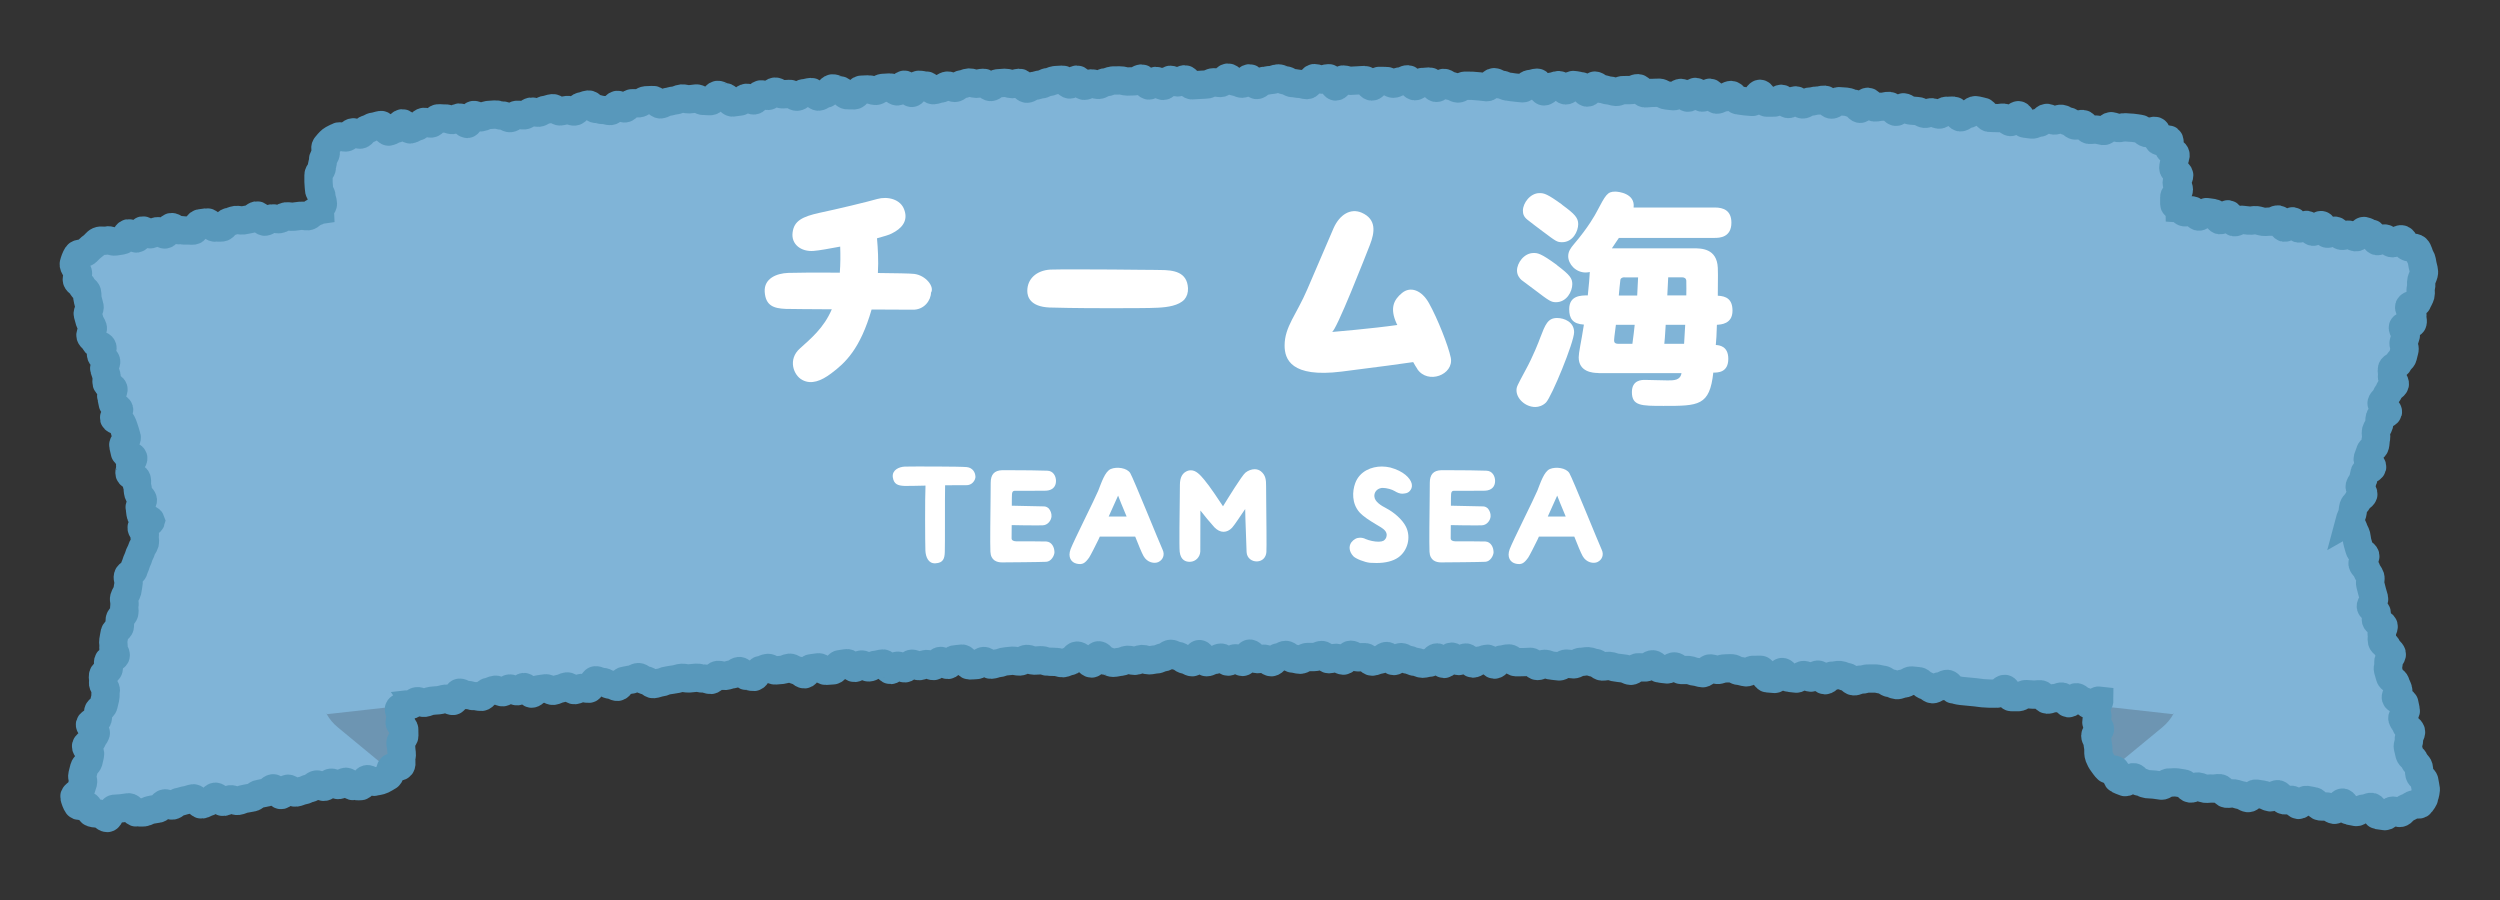
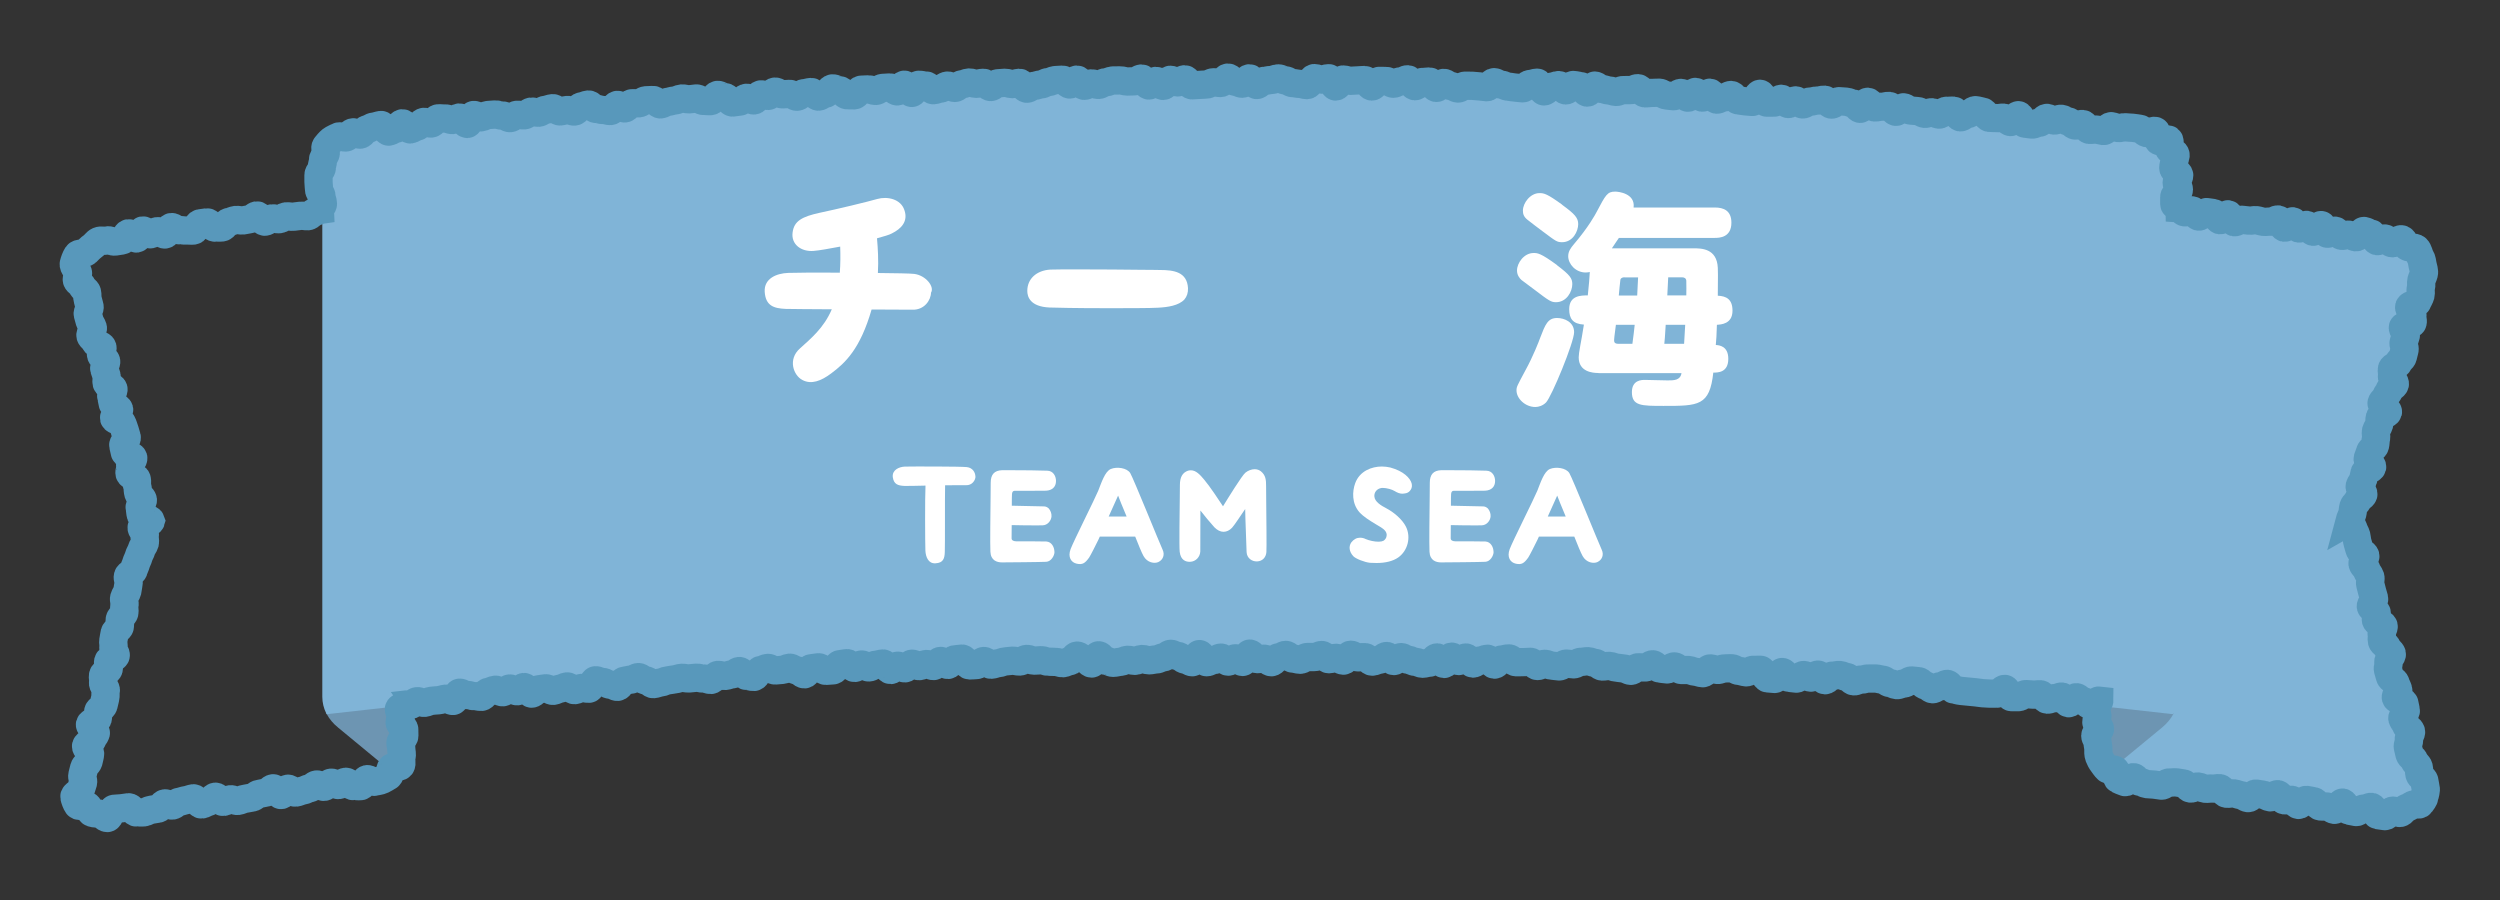
<svg xmlns="http://www.w3.org/2000/svg" id="_レイヤー_2" data-name="レイヤー 2" viewBox="0 0 250 90">
  <rect x="0" y="0" width="250" height="90" fill="#333333" stroke="none" />
  <defs>
    <style>
      .cls-1, .cls-2 {
        fill: none;
      }

      .cls-3 {
        fill: #6d95b2;
      }

      .cls-2 {
        stroke: #5898bb;
        stroke-miterlimit: 10;
        stroke-width: 2.83px;
      }

      .cls-4 {
        fill: #80b4d7;
      }

      .cls-5 {
        fill: #fff;
      }

      .cls-6 {
        clip-path: url(#clippath);
      }
    </style>
    <clipPath id="clippath">
      <rect class="cls-1" width="250" height="90" />
    </clipPath>
  </defs>
  <g id="_デザイン" data-name="デザイン">
    <g class="cls-6">
      <g>
        <g>
          <path class="cls-4" d="M209.72,20.58c0,18.24,0,36.48,0,54.72,0,.71.39,1.39,1.03,1.95.77.68,1.92,1.18,3.19,1.32,8.21.91,16.39,1.95,24.55,3.12,1.12.16,2.18-.02,2.9-.49.72-.47,1.02-1.18.82-1.95-2.3-8.94-4.6-17.86-6.9-26.78,2.3-8.28,4.61-16.54,6.9-24.8.2-.71-.1-1.51-.82-2.19-.72-.68-1.78-1.17-2.9-1.33-9.55-1.37-19.15-2.56-28.78-3.58Z" />
-           <path class="cls-4" d="M7.79,79.26c-.2.77.1,1.48.82,1.95.72.47,1.78.65,2.9.49,8.15-1.17,16.34-2.21,24.55-3.12,1.28-.14,2.42-.64,3.19-1.32.65-.56,1.04-1.25,1.04-1.95V20.58c-9.63,1.02-19.22,2.21-28.78,3.58-1.12.16-2.18.65-2.9,1.33-.72.68-1.02,1.48-.82,2.19,2.3,8.26,4.6,16.52,6.91,24.8-2.3,8.92-4.61,17.84-6.91,26.78Z" />
          <path class="cls-3" d="M209.72,68.59c0,2.24,0,4.47,0,6.71,0,.71.39,1.39,1.03,1.95,1.82-1.51,3.64-3.01,5.46-4.5h0c.48-.4.86-.85,1.12-1.34.02-.03.03-.06.05-.09-2.55-.92-5.1-1.83-7.66-2.73Z" />
          <path class="cls-3" d="M32.63,71.33s.03.06.05.09c.26.48.63.93,1.11,1.32h.01s0,.01,0,.01c1.82,1.49,3.64,3,5.45,4.5.65-.56,1.04-1.25,1.04-1.95v-6.71c-2.56.9-5.11,1.81-7.66,2.73Z" />
          <path class="cls-4" d="M32.23,16.47v53.21c0,.58.14,1.14.39,1.65.02.03.03.06.05.09,61.09-7.05,123.56-7.05,184.65,0,.02-.03.03-.06.05-.09.26-.52.39-1.07.39-1.65V16.47c0-1.4-1.7-2.73-3.8-2.96-58.9-6.55-119.03-6.55-177.93,0-2.1.23-3.8,1.57-3.8,2.96Z" />
          <path class="cls-2" d="M234.94,52.13c.06-.23.23-.53.29-.76s.05-.48.12-.71.36-.39.43-.62.48-.36.55-.59-.42-.61-.36-.84.28-.42.34-.65.1-.47.16-.7.68-.31.74-.54-.51-.64-.44-.87.18-.45.24-.68.43-.38.49-.61.04-.48.1-.71-.06-.51,0-.74.25-.43.31-.66.01-.49.08-.72.74-.29.8-.52-.69-.69-.63-.92.36-.39.43-.62.28-.42.35-.65.48-.36.54-.59-.34-.59-.28-.82-.06-.51,0-.74.56-.34.63-.57.39-.39.45-.62.11-.46.17-.69-.15-.54-.08-.76.14-.46.21-.68-.35-.59-.29-.82.91-.24.97-.47-.09-.52-.02-.75-.38-.6-.32-.83.78-.28.85-.51.22-.43.28-.66-.03-.5.04-.73-.01-.5.05-.73.18-.44.24-.67c.07-.26-.06-.59-.12-.87-.05-.25-.07-.57-.23-.82-.14-.22-.18-.62-.39-.82-.19-.18-.67-.05-.91-.2s-.3-.62-.55-.73-.74.45-1,.38-.43-.43-.7-.47c-.24-.03-.53.29-.76.26s-.38-.73-.62-.77-.46-.2-.69-.24-.58.66-.82.63-.45-.23-.69-.26-.5.14-.74.11-.42-.48-.66-.51-.53.34-.77.3-.37-.83-.61-.86-.58.69-.82.66-.4-.65-.64-.68-.54.39-.77.36-.39-.69-.63-.72-.57.67-.81.64-.38-.78-.62-.82-.52.25-.75.22-.49.04-.73.01-.47-.13-.71-.16-.49.07-.73.04-.48-.05-.72-.08-.52.27-.76.24-.39-.76-.63-.79-.56.62-.8.59-.4-.68-.64-.71-.48-.08-.71-.1-.54.48-.78.45-.41-.59-.65-.62-.51.22-.75.19-.24-.29-.48-.32c0-.24-.56-.27-.56-.5s0-.48,0-.72.46-.48.46-.72-.22-.48-.22-.72.25-.48.25-.72-.59-.48-.59-.72.1-.48.1-.72.2-.46.1-.69c-.09-.22-.43-.24-.59-.44-.15-.18.14-.83-.06-.99-.19-.15-.77.27-.99.14-.21-.12-.11-.91-.35-1.01s-.62.27-.87.21-.44-.4-.69-.43c-.24-.03-.47-.08-.71-.1s-.48-.02-.72-.05-.49.1-.73.07-.47-.15-.7-.18-.54.51-.77.48-.47-.12-.71-.14-.49.04-.72.02-.42-.56-.66-.58-.5.17-.74.15-.44-.38-.68-.4-.46-.24-.7-.27-.5.19-.74.17-.46-.23-.7-.26-.53.5-.77.48-.5.21-.74.18-.47-.06-.71-.09-.4-.82-.64-.84-.55.7-.79.68-.44-.41-.68-.43-.49.07-.73.04-.48,0-.72-.03-.43-.59-.67-.62-.47-.12-.71-.14-.52.4-.76.38-.51.35-.75.33-.42-.64-.66-.66-.48.03-.72.01-.52.4-.75.38-.46-.21-.7-.23-.5.17-.73.15-.46-.26-.7-.27-.48-.04-.72-.06-.46-.3-.7-.32-.52.47-.76.45-.43-.57-.67-.59-.49.1-.73.08-.49.09-.73.07-.44-.54-.68-.56-.54.72-.77.7-.44-.51-.68-.53-.47-.16-.71-.18-.48-.03-.72-.05-.51.35-.75.34-.45-.47-.69-.49-.49.11-.73.09-.49.12-.73.1-.5.3-.74.28-.45-.38-.69-.4-.51.37-.74.36-.45-.51-.69-.52-.51.4-.75.38-.48.01-.72,0-.43-.86-.66-.88-.53.83-.77.81-.48-.04-.72-.06-.47-.08-.71-.1-.45-.52-.69-.53-.49.25-.73.24-.49.24-.73.22-.44-.68-.68-.69-.51.51-.75.49-.45-.56-.69-.57-.51.6-.75.58-.45-.47-.69-.48-.5.34-.74.33-.48-.06-.72-.08-.47-.26-.71-.27-.48.03-.72.02-.48.05-.72.04-.46-.5-.7-.51-.49.2-.73.19-.48.01-.72,0-.49.19-.73.18-.47-.13-.71-.14-.47-.14-.71-.15-.47-.33-.71-.34-.51.71-.75.7-.45-.65-.69-.66-.48-.09-.72-.1-.5.55-.74.54-.46-.52-.7-.53-.49.17-.73.16-.5.47-.74.47-.45-.86-.69-.87-.48.14-.72.13-.49.44-.73.43-.48-.06-.72-.07-.48-.08-.72-.09-.47-.2-.71-.21-.47-.23-.71-.24-.49.51-.73.5-.48-.07-.72-.08-.48-.05-.72-.06-.48,0-.72-.01-.49.29-.73.28-.47-.25-.71-.25-.47-.31-.71-.31-.49.51-.73.5-.46-.64-.7-.64-.48.06-.72.05-.49.43-.73.42-.47-.68-.71-.69-.48.22-.72.21-.48.23-.72.23-.47-.27-.71-.27-.48,0-.72-.01-.49.57-.73.56-.47-.65-.71-.65-.48.04-.72.04-.48.04-.72.04-.48-.13-.72-.13-.49.7-.73.7-.47-.83-.71-.83-.48.14-.72.14-.48-.15-.72-.15-.48.7-.72.7-.48-.12-.72-.12-.48-.08-.72-.08-.48-.27-.72-.27-.48-.2-.72-.2-.48.16-.72.16-.48.09-.72.09-.48.41-.72.41-.48-.67-.72-.67-.48.54-.72.54-.48-.2-.72-.2-.48-.41-.72-.41-.48.54-.72.54-.48-.07-.72-.07-.48.22-.72.22-.48.04-.72.04-.48.04-.72.04-.48-.6-.72-.6-.48.31-.72.31-.48-.26-.72-.26-.47.61-.71.61-.48-.5-.72-.5-.47.46-.71.46-.49-.7-.73-.7-.48.28-.72.28-.48.02-.72.02-.48-.12-.72-.11-.48,0-.72.01-.48.18-.72.18-.47.25-.71.26-.48-.16-.72-.15-.47.24-.71.24-.49-.62-.73-.62-.47.49-.71.49-.49-.49-.73-.48-.48.03-.72.04-.47.2-.71.2-.47.22-.71.23-.48.14-.72.15-.47.28-.71.28-.5-.6-.74-.59-.48.13-.72.13-.48-.14-.72-.13-.48.04-.72.05-.47.36-.71.37-.49-.42-.73-.42-.48.1-.72.1-.48-.14-.72-.13-.47.17-.71.18-.47.36-.71.36-.49-.24-.73-.23-.47.29-.71.3-.47.15-.71.16-.5-.48-.74-.47-.48-.08-.72-.07-.45.8-.69.81-.51-.83-.75-.82-.45.66-.69.67-.5-.4-.74-.39-.48.03-.72.04-.47.29-.71.3-.49-.16-.73-.15-.48.02-.72.03-.45.55-.69.56-.48-.02-.72-.01-.51-.5-.74-.49-.49-.21-.73-.19-.45.52-.69.53-.47.27-.7.29-.51-.47-.74-.46-.47.11-.71.12-.46.34-.7.35-.5-.29-.74-.28-.48.03-.72.04-.5-.28-.74-.27-.46.42-.69.43-.49-.17-.73-.15-.44.58-.68.6-.5-.27-.74-.26-.46.37-.7.38-.48.07-.71.09-.52-.55-.75-.53-.5-.24-.74-.23-.44.6-.68.62-.48-.03-.72-.02-.5-.26-.74-.24-.48.07-.72.08-.49-.1-.73-.08-.47.19-.71.2-.47.12-.71.14-.46.23-.7.25-.51-.46-.75-.44-.48.01-.72.03-.46.28-.7.3-.48-.02-.72,0-.44.49-.68.51-.51-.37-.75-.35-.43.59-.67.61-.49-.12-.73-.1-.49-.13-.73-.11-.52-.46-.76-.44-.47.17-.71.19-.44.49-.68.51-.5-.17-.73-.15-.47.12-.71.14-.51-.34-.75-.32-.47.14-.71.16-.46.27-.7.29-.49-.14-.73-.11-.45.35-.69.37-.49-.07-.73-.05-.45.31-.69.33-.51-.28-.75-.25-.49-.13-.73-.11-.48.03-.72.05-.46.2-.7.23-.51-.25-.74-.23-.4.86-.64.89-.55-.66-.78-.64-.46.23-.7.25-.5-.17-.74-.15-.49-.04-.72-.01-.43.49-.67.51-.5-.18-.74-.16-.44.44-.67.47-.46.25-.69.28-.55-.63-.79-.61-.42.54-.66.56-.46.24-.69.27-.56-.69-.79-.66-.47.14-.71.16-.46.24-.69.27-.43.5-.66.53c-.25.03-.53-.28-.77-.22s-.38.4-.61.49c-.24.09-.63-.18-.84-.06-.22.13-.49.22-.68.37-.2.16-.38.39-.53.57-.16.2.04.6-.05.81-.1.24-.26.38-.26.63,0,.24-.11.48-.11.72s-.33.48-.33.72,0,.48,0,.72.05.48.05.72.25.48.25.72.14.48.14.72-.25.35-.25.59c-.24.03-.34.22-.57.25s-.44.39-.68.41-.49-.07-.73-.04-.48.06-.72.09-.49-.06-.73-.03-.45.25-.69.28-.5-.11-.74-.08-.45.3-.69.33-.57-.66-.8-.63-.44.34-.68.37-.47.1-.71.13-.49-.07-.73-.04-.46.17-.7.2-.42.51-.66.54-.49-.01-.72.02-.56-.55-.79-.52-.48.07-.71.1-.4.68-.63.71-.49-.02-.73,0-.49-.06-.73-.03-.53-.34-.77-.31-.39.71-.63.74-.53-.37-.77-.33-.45.27-.68.31-.54-.41-.78-.38-.38.77-.62.8-.56-.55-.8-.52-.39.68-.63.71-.47.08-.71.11c-.27.04-.55-.17-.81-.1s-.59-.05-.84.06-.4.4-.62.54c-.23.15-.39.35-.58.53-.21.2-.79.11-.93.33-.16.25-.29.62-.35.87-.06.28.34.61.41.87.06.23-.16.54-.1.77s.46.37.52.6.43.38.49.61,0,.49.07.72.11.46.18.69-.23.56-.17.79.12.46.19.69.25.43.31.65-.29.58-.23.81.4.38.46.61.67.31.73.54-.2.55-.13.78.44.37.5.6-.25.56-.18.79.16.45.22.68-.04.51.02.74.6.33.67.56-.28.57-.21.8.09.47.15.7.57.34.63.57-.56.65-.5.88.75.29.82.52.18.45.24.68.13.46.2.69-.4.61-.34.84.1.47.16.7.76.28.83.51-.37.6-.3.83-.12.53-.06.76.64.32.71.55-.02.5.05.73.05.48.12.71.38.39.44.62-.37.6-.31.83.05.48.12.71.93.35,1,.58c-.06.23-.85.4-.92.63s.37.6.31.83.06.52,0,.75-.27.43-.33.67-.22.44-.28.68-.2.45-.26.68-.19.45-.25.69-.51.37-.57.6.12.53.06.77-.06.48-.12.72-.25.44-.31.67.08.52.02.76.05.51-.01.75-.39.4-.45.63.06.52,0,.75-.45.39-.51.62-.07.48-.13.72.06.52,0,.75.29.58.23.81-.69.32-.75.56.11.53.05.77-.5.37-.56.61.06.52,0,.75.33.59.27.82,0,.5-.06.74-.11.47-.17.71-.47.38-.53.61.02.51-.05.74-.71.32-.77.55.64.67.58.9-.3.42-.36.66-.55.36-.61.6.46.62.4.85-.09.48-.16.71-.37.41-.43.64-.12.47-.18.71.12.53.06.77-.16.46-.22.7c-.07.26-.69.48-.64.72s.18.61.33.82c.14.19.74-.07.97.08.2.13.22.61.47.69.23.08.51.05.76.09.24.03.5.43.76.43.24,0,.43-.88.68-.92.24-.03.49-.02.73-.05s.48-.07.72-.1.57.55.81.52.49.01.73-.02.46-.22.7-.25.48-.09.72-.12.42-.49.66-.52.52.24.76.21.44-.34.68-.37.47-.14.71-.17.47-.15.71-.18.58.65.82.62.46-.23.7-.27.43-.48.67-.51.56.55.8.52.46-.23.7-.26.51.19.75.16.47-.18.71-.21.48-.1.72-.13.45-.33.69-.36.48-.11.72-.14.44-.39.68-.42.57.7.82.67.42-.6.66-.63.54.42.78.39.47-.17.71-.2.46-.21.7-.24.45-.34.69-.37.52.26.76.23.44-.39.69-.41.52.26.76.23.46-.29.7-.32.54.46.78.43.49.03.73,0c.24-.03.39-.64.61-.69s.59.32.8.25.52-.09.72-.19.46-.25.65-.37c.2-.13.1-.69.27-.84.2-.17.79,0,.94-.2.16-.21-.02-.67.07-.89.09-.24-.01-.5-.01-.75,0-.22-.08-.45-.08-.67s.38-.45.38-.67-.01-.45-.01-.67-.46-.45-.46-.67.13-.45.13-.67-.2-.45-.2-.67.61-.23.61-.46c.24-.03.29.07.52.05s.44-.35.68-.38.5.19.74.16.46-.17.7-.2.48-.04.72-.06.47-.13.71-.15.51.24.74.22.4-.8.64-.82.51.26.75.23.49.13.73.11.49.09.73.07.44-.48.67-.5.46-.19.7-.21.51.27.75.25.45-.35.69-.37.51.29.75.27.45-.4.68-.42.54.69.78.66.44-.41.68-.43.47-.08.71-.1.5.27.74.25.46-.2.7-.22.46-.2.7-.22.51.39.75.37.46-.2.7-.22.49.1.73.08.41-.82.65-.84.5.19.74.17.5.28.74.26.5.24.74.22.44-.59.67-.61.47-.1.71-.12.46-.23.7-.24.51.35.75.33.51.39.75.37.47-.14.71-.16.47-.19.71-.21.47-.09.71-.11.47-.14.71-.15.49.08.73.06.48-.05.72-.07.49.1.73.08.49.15.73.14.45-.48.69-.5.49.12.73.1.47-.15.71-.16.46-.31.7-.33.51.5.75.49.49.12.73.1.44-.68.68-.7.47-.19.71-.2.5.27.74.25.48-.04.72-.06.47-.19.71-.21.5.28.74.27.5.4.74.39.45-.6.69-.61.48-.07.72-.09.5.36.74.35.48-.03.72-.05.45-.61.69-.62.48-.08.72-.09.5.48.74.47.46-.33.7-.34.49.3.73.29.47-.26.71-.27.48-.11.71-.12.51.66.75.65.46-.42.7-.43.49.27.73.26.46-.45.7-.46.49.25.73.24.47-.2.71-.21.49.21.73.2.46-.51.7-.51.5.41.73.4.46-.56.7-.56.48-.06.72-.07.5.68.74.68.48-.03.72-.04.47-.39.71-.4.49.38.73.37.48-.14.71-.15.47-.17.71-.18.48-.06.72-.07.48.09.72.08.47-.25.71-.26.48.17.72.17.48-.03.72-.04.48.16.72.15.48.03.72.02.48.14.72.13.47-.2.71-.21.47-.54.71-.55.49.32.73.32.49.47.73.47.46-.81.7-.82.49.56.73.55.48.2.72.2.48-.09.72-.1.48-.19.72-.2.48.1.72.1.48-.17.72-.18.48.13.72.13.48-.09.72-.09.48-.21.72-.21.48-.35.72-.35.48.23.72.22.48.36.72.36.48.26.72.26.47-.81.71-.81.48.81.72.81.48-.22.72-.22.48-.24.72-.24.48.4.72.4.48-.33.72-.33.48.36.72.36.48-.83.72-.83.48.55.72.55.48-.04.72-.04.48.35.72.35.48-.5.72-.49.48-.24.72-.24.48.37.72.37.48.11.72.11.48-.27.72-.27.48,0,.72,0,.48-.2.72-.2.48.42.72.42.48-.15.72-.14.48.27.72.28.49-.59.73-.59.48.26.72.26.48-.02.72-.01.47.44.71.44.48-.19.72-.19.49-.38.73-.37.47.5.71.5.49-.4.73-.39.47.25.71.26.48.21.72.21.48.19.72.19.48-.12.72-.11.49-.53.73-.52.46.65.7.65.5-.73.74-.73.47.44.71.44.49-.35.73-.35.46.59.7.6.49-.31.73-.3.49-.18.72-.18.46.58.7.59.5-.52.74-.52.48-.11.72-.1.47.37.71.38.48-.02.72-.01.48-.03.72-.03.47.42.7.42.49-.22.73-.22.47.17.71.18.48.07.72.08.49-.29.73-.28.48.06.72.07.49-.26.73-.25.48-.07.72-.06.47.16.71.17.47.35.7.36.48-.07.72-.06.47.16.71.17.48.08.72.09.47.22.71.23.5-.37.74-.35.48,0,.72.01.5-.33.74-.31.46.4.7.42.48.08.72.09.5-.31.74-.3.46.35.7.36.48-.02.72,0,.47.17.71.18.47.13.71.14.51-.5.75-.48.47.13.71.15.49-.16.73-.15.48-.03.72-.01.47.25.71.26.47.12.71.14.5-.27.74-.25.48-.01.72,0,.43.83.67.85.48.04.72.06.53-.71.77-.69.44.57.68.58.48.07.72.08.51-.38.75-.36.46.25.7.26.5-.32.74-.3.44.55.68.56.52-.48.75-.46.49-.08.73-.06.47.18.71.2.45.41.69.43.49-.19.73-.17.49-.13.73-.11.48-.01.72,0,.47.1.71.12.46.31.7.33.47.19.7.21.5-.17.73-.16.51-.32.75-.3.48.05.72.07.45.41.69.43.45.35.69.37.51-.31.75-.29.5-.26.74-.24.43.55.67.57.47.11.71.13.48.05.72.07.48.05.72.07.47.07.71.09.48.02.72.04.48-.02.72,0,.53-.49.77-.47.41.8.65.82.48-.01.72,0,.51-.32.75-.3.48.03.72.05.49-.05.73-.03.43.51.67.53.5-.17.74-.14.5-.19.74-.16.42.63.66.66.55-.63.78-.6.44.37.68.39.44.36.68.39.69-.48.93-.45c0,.22-.38.62-.38.84s.19.45.19.67-.1.45-.1.67.36.45.36.67-.47.45-.47.67.23.45.23.67.08.45.08.67c0,.25-.02.5.07.74.09.23.2.45.36.66.15.19.28.42.48.6.17.15.58-.04.78.09.19.12.07.83.29.93s.46.21.68.28.63-.54.87-.49.38.44.62.46c.24.03.47.2.71.23s.49.02.73.05.48.07.72.1.53-.33.77-.31.49-.04.73-.01.48.08.72.11.43.47.67.5.52-.22.76-.2.47.19.71.22.49-.04.73-.01.5-.07.74-.04.43.52.67.55.5-.06.74-.03.47.15.71.18.46.26.7.29.55-.48.79-.45.48.08.72.11.46.23.7.26.53-.34.77-.31.41.58.65.61.5-.08.74-.05.43.48.67.51.56-.53.8-.5.48.1.72.13.42.49.66.52.49-.01.73.02.45.29.69.32.59-.76.83-.72.38.76.62.8.48.1.72.14.54-.38.78-.34.52-.2.76-.17.38.78.62.82.48.07.72.1c.25.04.55-.56.79-.55.26,0,.5.27.74.23.26-.04.39-.41.61-.49.25-.08.38-.17.58-.3.23-.15.7.06.84-.14.15-.21.36-.46.4-.71s.18-.61.11-.86c-.06-.24-.07-.48-.13-.72s-.42-.39-.48-.63-.02-.5-.08-.73-.37-.41-.43-.64-.42-.39-.48-.63-.11-.47-.17-.71.16-.54.1-.78.27-.57.21-.81-.44-.39-.5-.62-.3-.43-.36-.66.4-.6.34-.84-.09-.48-.15-.71-.78-.3-.84-.53.3-.58.23-.81-.21-.45-.27-.68-.49-.37-.55-.61-.14-.46-.2-.7.1-.53.04-.76.4-.61.34-.84-.4-.4-.46-.63-.46-.38-.52-.62.03-.51-.03-.74.25-.57.19-.8-.7-.32-.76-.55.13-.53.07-.77-.52-.37-.58-.6.38-.6.32-.83-.14-.46-.2-.7-.12-.47-.18-.7.07-.52,0-.75-.29-.43-.35-.66-.36-.41-.42-.64.33-.58.27-.82-.51-.37-.57-.6-.13-.47-.2-.7-.07-.48-.13-.72-.22-.44-.28-.68-.33-.51-.39-.75Z" />
        </g>
        <g>
          <path class="cls-5" d="M93.1,29.25c0,.75-.66,1.77-1.88,1.72-.43,0-2.09-.02-4.06-.02-1.13,3.92-2.61,5.33-4.04,6.39-1.02.77-2,1.13-2.88.66-.88-.45-1.5-2.06-.23-3.17,1.02-.93,2.36-2,3.17-3.9-2.24-.02-4.19-.02-4.6-.04-1.22-.05-2.02-.32-2.11-1.72-.07-1.32,1.18-1.84,2.36-1.88.61-.02,2.77-.05,5.15-.02.07-.88.07-1.77.04-2.61-1.09.2-2.09.39-2.65.43-1.25.11-2.27-.66-2.11-1.84.14-1.16.97-1.59,2.7-1.97,1.72-.36,4.76-1.09,5.76-1.38,1.02-.29,2.36,0,2.72,1.11.39,1.11-.29,1.86-1.27,2.34-.25.14-.79.29-1.47.48.09,1.02.16,2.2.09,3.47,1.77.02,3.22.04,3.63.09,1.16.14,2.06,1.29,1.68,1.88Z" />
          <path class="cls-5" d="M118.8,28.82c.02.45-.11.84-.36,1.13-.57.61-1.66.77-2.63.82-.66.05-3.54.05-4.92.05-3.58,0-5.24-.05-5.96-.07-1.91-.09-2.2-1.07-2.2-1.66,0-1.2.91-2.04,2.29-2.13.29-.02,1.61-.02,3.08-.02,2.58,0,3.67.02,5.96.04,1.02,0,1.72.02,1.95.02,1.38,0,2.7.2,2.79,1.81Z" />
-           <path class="cls-5" d="M141.73,36.89c-.14-.2-.27-.43-.41-.68-1.07.16-3.45.48-7.17.95-5.06.63-5.69-1.25-5.69-2.61,0-1.88,1.2-3.11,2.27-5.62,1.13-2.65,2.29-5.35,2.63-6.12.61-1.36,1.7-2.02,2.81-1.54,1.5.66,1.31,1.97.82,3.22-.32.82-3.45,8.84-3.81,8.71,0,0,4.04-.34,6.55-.7-.02-.04-.04-.09-.07-.14-.7-1.54-.29-2.38.54-3.06.84-.7,1.97-.29,2.7,1.02.84,1.5,1.93,4.24,2.18,5.46.32,1.7-2.31,2.7-3.36,1.11Z" />
          <path class="cls-5" d="M157.41,33.22c0,1-2.25,6.46-2.81,7.03-.32.32-.73.45-1.07.45-1,0-1.88-.84-1.88-1.66,0-.36.05-.43.91-2.04.73-1.32,1.34-2.88,1.45-3.2.52-1.36.77-2,1.7-2,.73,0,1.7.41,1.7,1.41ZM155.71,26.53c1.29.97,1.52,1.31,1.52,1.88,0,.75-.57,1.81-1.63,1.81-.48,0-.66-.11-2.18-1.27-.2-.16-1.09-.82-1.27-.95-.18-.16-.45-.48-.45-.95,0-.75.7-1.75,1.66-1.75.39,0,.7,0,2.36,1.22ZM156.21,20.48c1.29.93,1.61,1.32,1.61,1.93,0,.73-.54,1.81-1.61,1.81-.52,0-.61-.09-1.95-1.09-.23-.18-1.32-.98-1.52-1.16-.36-.29-.45-.57-.45-.91,0-.75.73-1.75,1.66-1.75.45,0,.77.07,2.27,1.16ZM159.84,37.3c-.57,0-1.97-.11-1.97-1.57,0-.18.05-.61.16-1.18.07-.34.23-1.27.36-2.09-1.11-.07-1.47-.59-1.47-1.54,0-1.38,1.18-1.38,1.86-1.38.11-1.11.18-1.79.2-2.34-.11.02-.23.05-.41.05-1,0-1.75-.84-1.75-1.63,0-.48.25-.82.57-1.2,1.47-1.72,2.15-2.99,2.27-3.22.91-1.72,1.07-2.04,1.86-2.04.32,0,2.02.18,1.84,1.59h8.12c.86,0,1.66.29,1.66,1.52,0,1.47-1.18,1.52-1.66,1.52h-9.59c-.09.11-.39.59-.7,1.04h8.12c.82,0,2.38,0,2.47,1.95.02.48.02.52,0,2.79.84.04,1.47.34,1.47,1.5,0,1.34-1.16,1.38-1.56,1.41-.02.79-.07,1.75-.11,2.02.32.02,1.25.09,1.25,1.38,0,1.38-1.04,1.38-1.5,1.38-.36,3.33-1.47,3.33-4.97,3.33-2.24,0-3.17,0-3.17-1.38,0-1.22,1-1.22,1.29-1.22.32,0,1.93.05,2.29.05.61,0,1.27,0,1.38-.73h-8.3ZM163.24,34.38c.11-.86.16-1.18.23-1.9h-1.88c-.02.23-.18,1.29-.18,1.54,0,.18.04.36.43.36h1.41ZM162.47,27.73c-.14,0-.36.02-.43.23-.02.07-.14,1.36-.16,1.59h1.84c0-.27.09-1.54.09-1.81h-1.34ZM168.41,34.38c.02-.29.09-1.63.11-1.9h-1.95c-.09,1.36-.09,1.52-.14,1.9h1.97ZM166.82,27.73c-.02.7-.05.79-.09,1.81h1.9c0-.07.02-1.27,0-1.47-.02-.23-.18-.34-.43-.34h-1.38Z" />
        </g>
        <g>
          <path class="cls-5" d="M97.55,47.65c0,.37-.34.9-.95.87-.24-.01-1.08,0-2.09.01-.03.98,0,6.13-.03,6.67-.02.66-.16,1.09-.93,1.13-.71.05-.98-.63-1.01-1.27-.03-.7-.05-5.3.01-6.5-1.04.03-1.93.04-2.13.03-.62-.03-1.04-.16-1.14-.87-.09-.71.6-1.03,1.19-1.06.7-.02,5.62-.02,6.21.05.6.06.86.56.86.95Z" />
          <path class="cls-5" d="M105.45,55.19c0,.38-.34.97-.83.99-.46.03-4,.06-4.42.06-.51,0-1.12-.19-1.16-1.07-.04-.81,0-3.78.02-5.56.01-.65.01-1.16.01-1.33,0-.83.36-1.23,1.14-1.26h.68c1.23,0,3.34.02,3.83.05.61.01.88.55.88,1.03,0,.58-.37.94-1,.97-.27.01-.82.01-1.6.01h-1.54c-.15,0-.24.1-.26.31-.01.05-.02.55-.02,1.18,1.02.02,2.86.07,3.21.07.19,0,.35.08.49.21.17.2.29.5.27.78-.02.41-.37.88-.86.9-.09.01-.27.01-.56.01-.71,0-1.87-.01-2.56-.03-.01.67-.01,1.22-.01,1.33,0,.21.24.29.45.29.57,0,2.5,0,3.02.02.56.03.81.61.81,1.01Z" />
          <path class="cls-5" d="M115.85,56.2c-.41.19-1.13.07-1.5-.6-.19-.34-.51-1.13-.83-1.94h-3.54c-.06.15-.11.26-.14.31-.25.52-.81,1.62-.93,1.79-.41.57-.66.73-1.23.61-.57-.12-.92-.66-.62-1.46.3-.8,2.44-5.05,2.76-5.83.32-.8.67-1.93,1.26-2.18.6-.25,1.63-.12,1.95.42.32.54,2.98,7.13,3.23,7.65.25.52.02,1.02-.4,1.22ZM110.87,51.65h1.79c-.31-.7-.85-2.09-.85-2.09,0,0-.46,1.02-.94,2.09Z" />
          <path class="cls-5" d="M126.64,55.21c-.04.54-.41.91-.92.93-.49.03-1.03-.3-1.06-.93-.01-.35-.08-2.13-.12-3.38l-.02-.93c-.39.57-1.12,1.68-1.32,1.88-.25.26-.54.4-.85.4s-.63-.16-.92-.46c-.41-.45-1.06-1.24-1.39-1.67,0,.92,0,3.74-.01,4.1-.03.56-.46,1.01-1.02,1.03h-.06c-.32,0-.88-.12-.98-1-.06-.58-.01-3.82.01-5.55v-.05c0-.55.01-.93.01-1.08,0-.78.26-1.24.81-1.43.1-.03.2-.04.29-.04.5,0,.9.42,1.34.95.56.66,1.57,2.19,1.87,2.65.45-.73,1.9-3.1,2.25-3.37.26-.21.61-.34.92-.34.24,0,.45.08.62.21.49.4.52.87.52,1.49,0,.16.01.68.01,1.36v.04c.02,1.8.05,4.83.02,5.19Z" />
          <path class="cls-5" d="M141.08,48.96c-.11.19-.27.31-.47.36-.14.02-.25.05-.37.05-.25,0-.49-.09-.77-.26-.27-.17-.81-.32-1.21-.32-.07,0-.15.01-.21.03-.39.09-.66.45-.61.85.05.5.63.87,1.21,1.17.71.37,1.58,1.09,1.95,1.84.52,1.06.17,2.4-.78,3.07-.52.36-1.26.55-2.16.55-.21,0-.42-.01-.65-.02-.54-.05-1.46-.41-1.69-.67-.4-.44-.47-.97-.19-1.37.24-.31.54-.47.87-.47.19,0,.39.04.58.14.36.15.86.26,1.28.26.21,0,.38-.04.48-.09.17-.1.3-.29.32-.49.04-.2-.04-.4-.19-.56-.17-.19-.51-.39-.91-.62-.56-.34-1.19-.72-1.62-1.19-.77-.88-.72-2.08-.42-2.9.45-1.23,1.67-1.67,2.66-1.67.3,0,.58.04.85.1,1.34.36,1.99,1.07,2.13,1.58.06.22.04.45-.09.65Z" />
          <path class="cls-5" d="M149.36,55.19c0,.38-.34.97-.83.99-.46.03-4,.06-4.42.06-.51,0-1.12-.19-1.16-1.07-.04-.81,0-3.78.02-5.56.01-.65.01-1.16.01-1.33,0-.83.36-1.23,1.14-1.26h.68c1.23,0,3.34.02,3.83.05.61.01.88.55.88,1.03,0,.58-.37.94-1,.97-.27.01-.82.01-1.6.01h-1.54c-.15,0-.24.1-.26.31-.01.05-.02.55-.02,1.18,1.02.02,2.86.07,3.21.07.19,0,.35.08.49.21.17.2.29.5.27.78-.02.41-.37.88-.86.9-.09.01-.27.01-.56.01-.71,0-1.87-.01-2.56-.03-.01.67-.01,1.22-.01,1.33,0,.21.24.29.45.29.57,0,2.5,0,3.02.02.56.03.81.61.81,1.01Z" />
          <path class="cls-5" d="M159.76,56.2c-.41.19-1.13.07-1.5-.6-.19-.34-.51-1.13-.83-1.94h-3.54c-.06.15-.11.26-.14.31-.25.52-.81,1.62-.93,1.79-.41.57-.66.73-1.23.61-.57-.12-.92-.66-.62-1.46.3-.8,2.44-5.05,2.76-5.83.32-.8.67-1.93,1.26-2.18.6-.25,1.63-.12,1.95.42.32.54,2.98,7.13,3.23,7.65s.02,1.02-.4,1.22ZM154.78,51.65h1.79c-.31-.7-.85-2.09-.85-2.09,0,0-.46,1.02-.94,2.09Z" />
        </g>
      </g>
    </g>
  </g>
</svg>